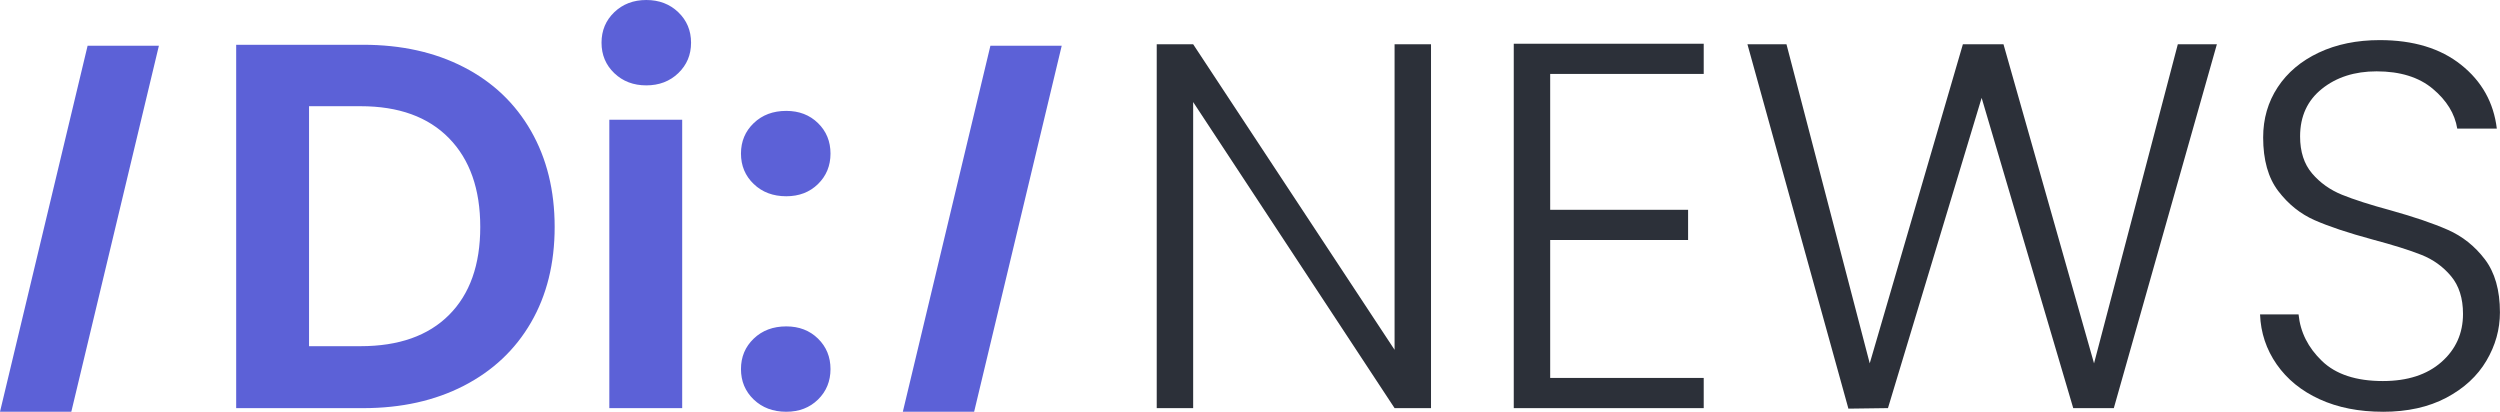
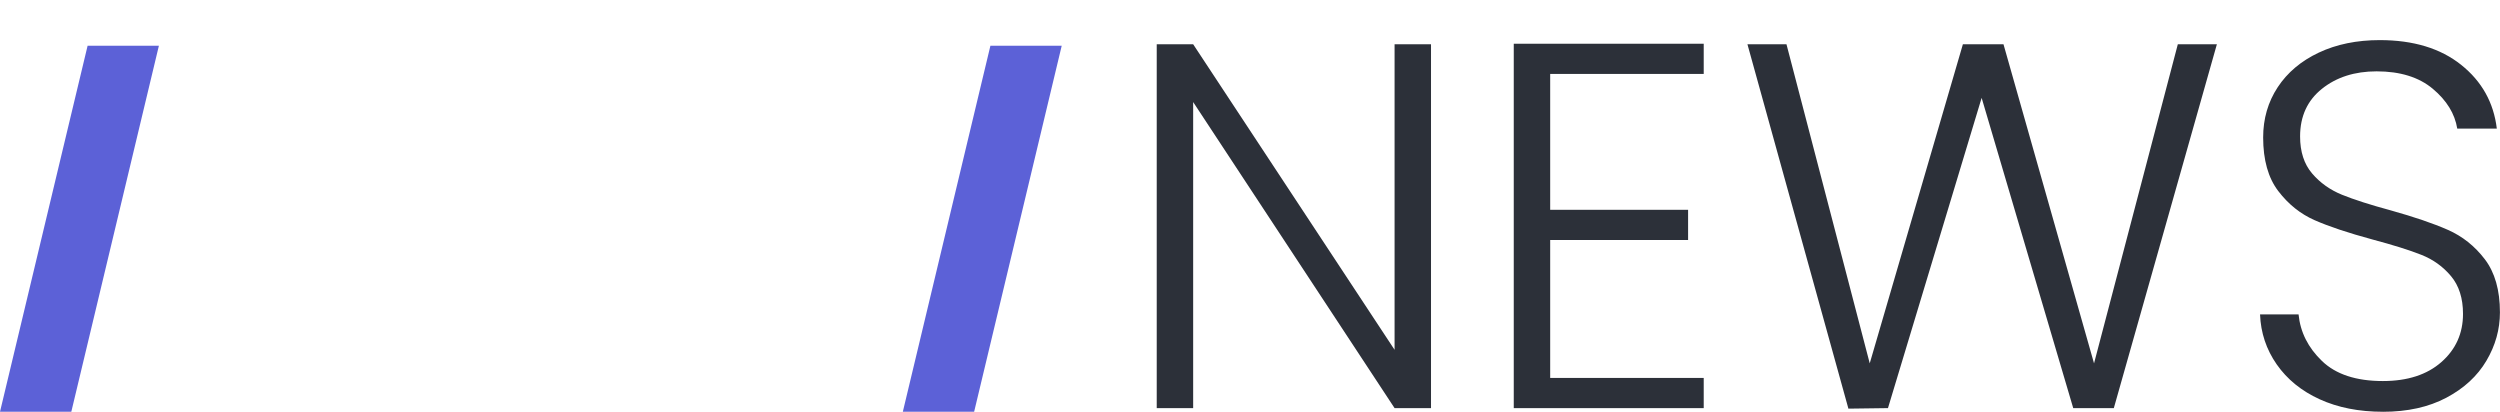
<svg xmlns="http://www.w3.org/2000/svg" width="340" height="56" viewBox="0 0 340 56" fill="none">
  <g clip-path="url(#clip0_1077_129)">
-     <path d="M49.39 6.089C54.58 6.089 59.146 7.103 63.084 9.134C67.025 11.162 70.067 14.055 72.216 17.808C74.362 21.561 75.434 25.913 75.434 30.869C75.434 35.825 74.362 40.156 72.216 43.859C70.07 47.565 67.025 50.43 63.084 52.462C59.143 54.49 54.58 55.507 49.39 55.507H32.12V6.092H49.39V6.089ZM49.036 47.081C54.227 47.081 58.238 45.666 61.068 42.833C63.901 39.999 65.315 36.013 65.315 30.869C65.315 25.724 63.901 21.7 61.068 18.799C58.235 15.897 54.227 14.444 49.036 14.444H42.029V47.081H49.036ZM87.894 11.611C86.149 11.611 84.696 11.056 83.54 9.948C82.385 8.839 81.807 7.457 81.807 5.806C81.807 4.155 82.385 2.772 83.54 1.663C84.696 0.555 86.149 0 87.894 0C89.639 0 91.092 0.555 92.247 1.663C93.403 2.772 93.984 4.152 93.984 5.806C93.984 7.457 93.406 8.836 92.247 9.948C91.092 11.056 89.642 11.611 87.894 11.611ZM92.778 16.284V55.504H82.868V16.284H92.778ZM106.932 55.999C105.14 55.999 103.666 55.445 102.508 54.337C101.352 53.228 100.772 51.848 100.772 50.194C100.772 48.543 101.349 47.161 102.508 46.052C103.663 44.944 105.137 44.389 106.932 44.389C108.677 44.389 110.118 44.944 111.25 46.052C112.382 47.161 112.948 48.54 112.948 50.194C112.948 51.845 112.382 53.228 111.25 54.337C110.118 55.445 108.68 55.999 106.932 55.999ZM106.932 26.691C105.14 26.691 103.666 26.137 102.508 25.028C101.352 23.92 100.772 22.537 100.772 20.886C100.772 19.235 101.349 17.852 102.508 16.744C103.663 15.635 105.137 15.081 106.932 15.081C108.677 15.081 110.118 15.635 111.25 16.744C112.382 17.852 112.948 19.232 112.948 20.886C112.948 22.537 112.382 23.917 111.25 25.028C110.118 26.137 108.68 26.691 106.932 26.691Z" fill="#5C61D7" />
    <path d="M21.609 6.221L9.698 55.999H-3.8147e-06L11.914 6.221H21.609Z" fill="#5C61D7" />
    <path d="M144.393 6.221L132.482 55.999H122.784L134.695 6.221H144.393Z" fill="#5C61D7" />
    <path d="M194.617 55.504H189.662L162.27 13.878V55.504H157.315V6.018H162.27L189.662 47.573V6.018H194.617V55.504ZM210.825 10.054V28.531H229.581V32.638H210.825V51.397H231.706V55.504H205.871V5.947H231.706V10.054H210.825ZM301.496 6.018L287.48 55.504H281.959L269.503 13.309L256.763 55.504L251.384 55.575L237.651 6.018H242.96L254.284 49.416L266.953 6.018H272.474L284.789 49.416L296.184 6.018H301.493H301.496ZM324.074 55.999C320.817 55.999 317.952 55.433 315.473 54.301C312.994 53.169 311.049 51.586 309.634 49.558C308.219 47.529 307.462 45.262 307.367 42.762H312.605C312.841 45.171 313.902 47.282 315.792 49.098C317.678 50.914 320.44 51.822 324.071 51.822C327.42 51.822 330.076 50.961 332.033 49.239C333.99 47.517 334.969 45.333 334.969 42.691C334.969 40.568 334.426 38.855 333.341 37.558C332.257 36.261 330.913 35.294 329.306 34.657C327.703 34.02 325.483 33.325 322.654 32.57C319.349 31.674 316.732 30.801 314.798 29.949C312.865 29.1 311.214 27.779 309.843 25.983C308.476 24.191 307.789 21.759 307.789 18.692C307.789 16.145 308.449 13.866 309.77 11.861C311.09 9.857 312.956 8.285 315.361 7.153C317.766 6.021 320.528 5.455 323.641 5.455C328.219 5.455 331.912 6.575 334.718 8.819C337.527 11.059 339.142 13.952 339.567 17.492H334.187C333.857 15.464 332.749 13.657 330.86 12.076C328.973 10.496 326.423 9.703 323.217 9.703C320.242 9.703 317.766 10.493 315.786 12.076C313.805 13.657 312.812 15.818 312.812 18.554C312.812 20.629 313.354 22.307 314.439 23.581C315.523 24.854 316.879 25.821 318.509 26.485C320.136 27.145 322.344 27.853 325.127 28.607C328.336 29.504 330.93 30.388 332.911 31.261C334.892 32.133 336.569 33.466 337.937 35.261C339.304 37.054 339.991 39.463 339.991 42.482C339.991 44.793 339.378 46.99 338.149 49.065C336.923 51.141 335.107 52.818 332.699 54.092C330.291 55.366 327.414 56.002 324.065 56.002L324.074 55.999Z" fill="#2C3039" />
  </g>
  <defs>
    <clipPath id="clip0_1077_129">
      <rect width="340" height="56" fill="white" />
    </clipPath>
  </defs>
</svg>